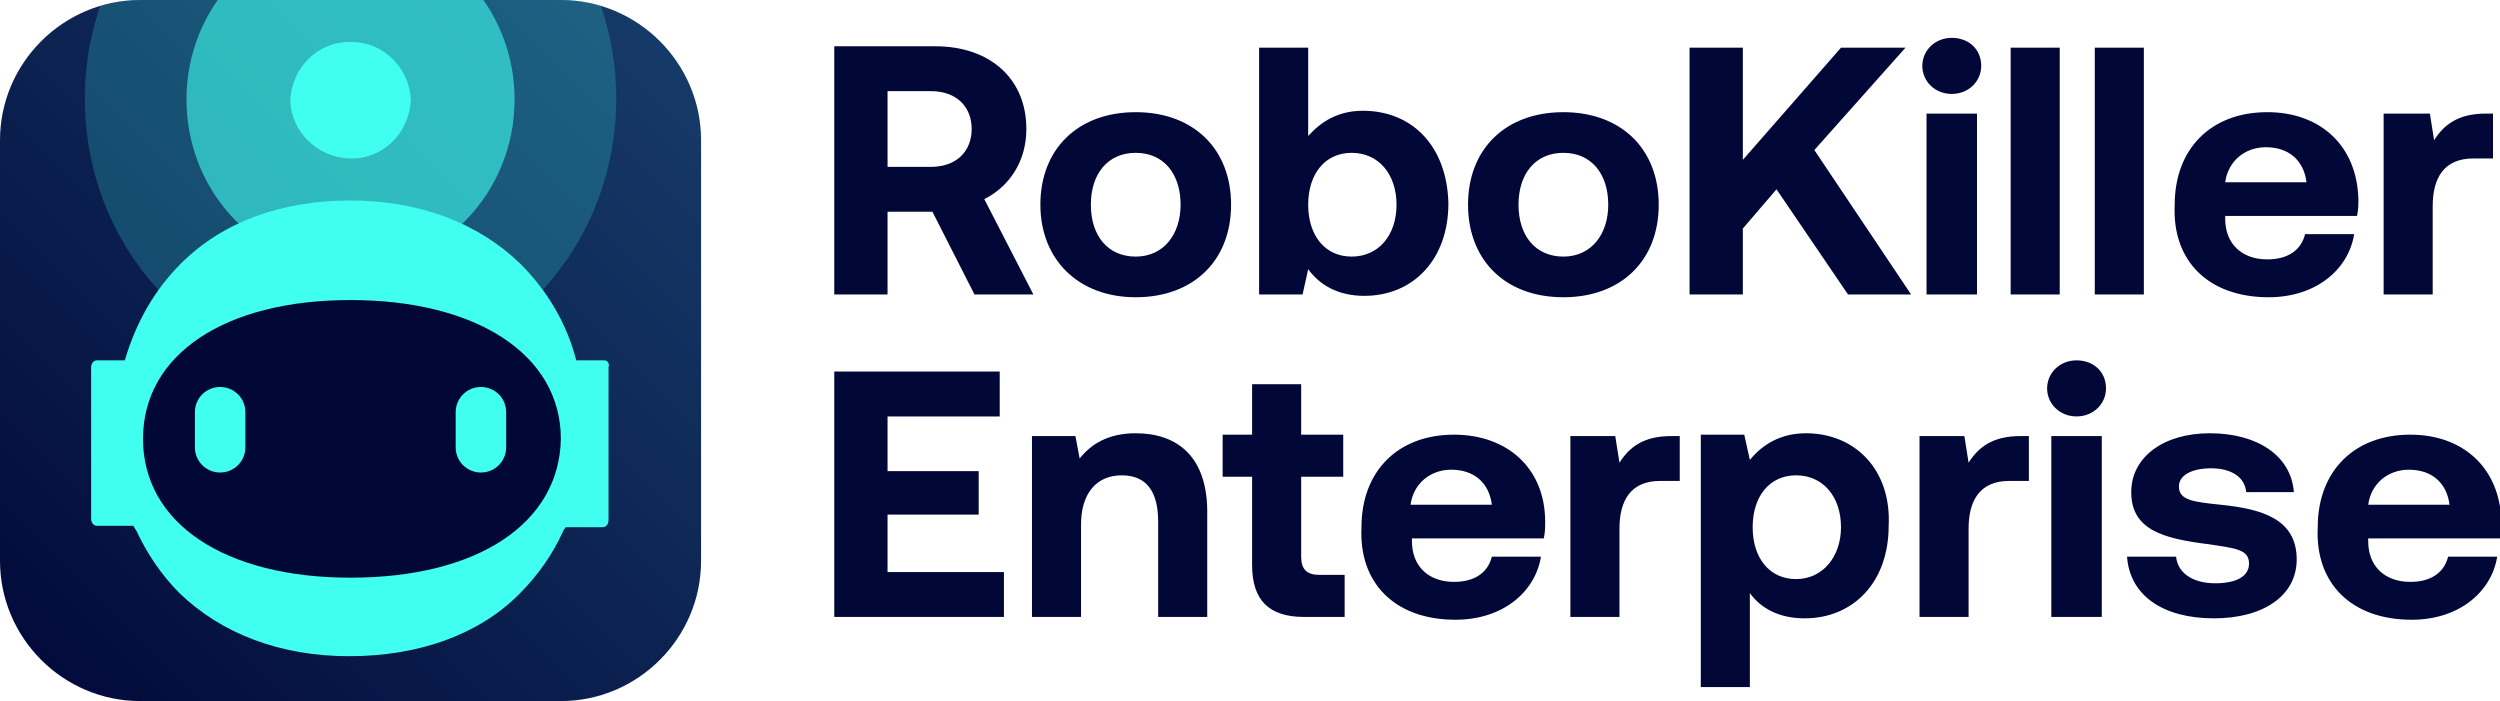
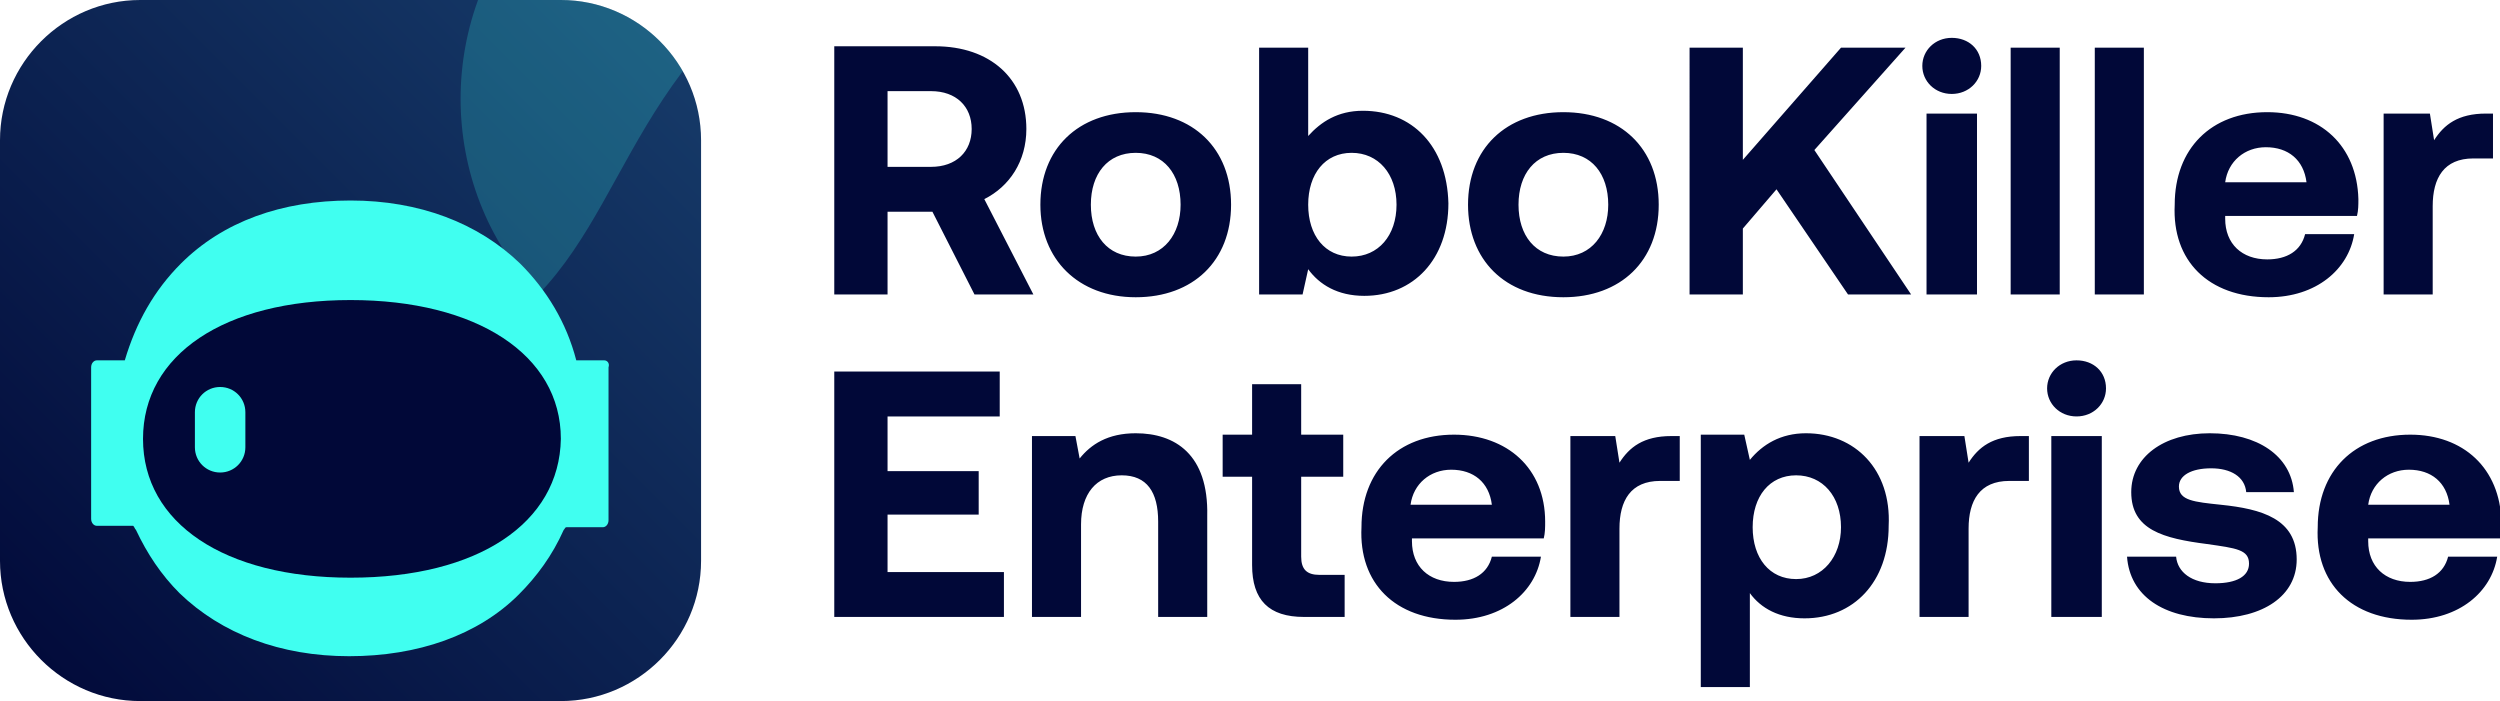
<svg xmlns="http://www.w3.org/2000/svg" xmlns:xlink="http://www.w3.org/1999/xlink" version="1.1" id="Layer_1" x="0px" y="0px" viewBox="0 0 178.3 50" style="enable-background:new 0 0 178.3 50;" xml:space="preserve">
  <style type="text/css">
	.st0{clip-path:url(#SVGID_00000134225243017031938270000009187968131074957969_);}
	.st1{fill:url(#SVGID_00000076578975975493431010000004731812284175946425_);}
	.st2{opacity:0.2;fill:#40FFF0;enable-background:new    ;}
	.st3{opacity:0.6;}
	.st4{fill:#40FFF0;}
	.st5{fill:#010838;}
</style>
  <g>
    <defs>
      <path id="SVGID_1_" d="M0,10C0,4.5,4.5,0,10,0h30c5.5,0,10,4.5,10,10v30c0,5.5-4.5,10-10,10H10C4.5,50,0,45.5,0,40V10z" />
    </defs>
    <clipPath id="SVGID_00000141435116895936048970000006377557259775238332_">
      <use xlink:href="#SVGID_1_" style="overflow:visible;" />
    </clipPath>
    <g style="clip-path:url(#SVGID_00000141435116895936048970000006377557259775238332_);">
      <linearGradient id="SVGID_00000051355823758368212670000003993382045398968742_" gradientUnits="userSpaceOnUse" x1="228.445" y1="-201.067" x2="178.445" y2="-251.067" gradientTransform="matrix(1 0 0 -1 -178.445 -201.067)">
        <stop offset="0" style="stop-color:#173D6B" />
        <stop offset="1" style="stop-color:#010838" />
      </linearGradient>
      <path style="fill:url(#SVGID_00000051355823758368212670000003993382045398968742_);" d="M0,10C0,4.5,4.5,0,10,0h30    c5.5,0,10,4.5,10,10v30c0,5.5-4.5,10-10,10H10C4.5,50,0,45.5,0,40V10z" />
-       <path class="st2" d="M38.4,21c-6.9-3.3-19-2.9-26.8,0c-7.4-7.7-7.4-20.2,0-27.9c7.4-7.7,19.4-7.7,26.8,0    C45.8,0.8,45.8,13.3,38.4,21z" />
+       <path class="st2" d="M38.4,21c-7.4-7.7-7.4-20.2,0-27.9c7.4-7.7,19.4-7.7,26.8,0    C45.8,0.8,45.8,13.3,38.4,21z" />
      <g class="st3">
-         <ellipse class="st4" cx="25" cy="7.1" rx="11.7" ry="12.1" />
-       </g>
+         </g>
      <g>
-         <path class="st4" d="M24.9,11.3c2.4,0.1,4.3-1.8,4.4-4.2C29.2,4.9,27.4,3,25.1,3c-2.4-0.1-4.3,1.8-4.4,4.2     C20.8,9.4,22.6,11.2,24.9,11.3z" />
        <path class="st4" d="M43.1,25.7h-2c-0.7-2.7-2.1-5-4-6.9c-3-2.9-7.2-4.5-12.1-4.5s-9.1,1.5-12.1,4.5c-1.9,1.9-3.2,4.2-4,6.9h-2     c-0.2,0-0.4,0.2-0.4,0.5V37c0,0.3,0.2,0.5,0.4,0.5h2.6c0.1,0.1,0.1,0.2,0.2,0.3c0.8,1.7,1.8,3.2,3.1,4.5c3,2.9,7.2,4.5,12.1,4.5     s9.2-1.5,12.1-4.4c1.3-1.3,2.4-2.8,3.2-4.6c0.1-0.1,0.1-0.2,0.2-0.2h2.6c0.2,0,0.4-0.2,0.4-0.5V26.2     C43.5,25.9,43.3,25.7,43.1,25.7z" />
        <path class="st5" d="M25,41.2c-9,0-14.8-3.9-14.8-9.9c0-6,5.8-9.9,14.8-9.9s15,3.9,15,9.9C39.9,37.3,34.1,41.2,25,41.2z" />
        <path class="st4" d="M15.7,27.6c-1,0-1.8,0.8-1.8,1.8v2.5c0,1,0.8,1.8,1.8,1.8c1,0,1.8-0.8,1.8-1.8v-2.5     C17.5,28.4,16.7,27.6,15.7,27.6z" />
-         <path class="st4" d="M34.3,27.6c-1,0-1.8,0.8-1.8,1.8v2.5c0,1,0.8,1.8,1.8,1.8c1,0,1.8-0.8,1.8-1.8v-2.5     C36.1,28.4,35.3,27.6,34.3,27.6z" />
      </g>
    </g>
  </g>
  <path class="st5" d="M59.5,21h3.8v-5.9h3.2l3,5.9h4.2l-3.5-6.8c1.8-0.9,3-2.7,3-5c0-3.6-2.6-5.9-6.5-5.9h-7.2V21z M66.4,6.5  c1.8,0,2.9,1.1,2.9,2.7c0,1.6-1.1,2.7-2.9,2.7h-3.1V6.5H66.4z M81,21.2c4.1,0,6.8-2.6,6.8-6.6c0-4-2.7-6.6-6.8-6.6  c-4.1,0-6.8,2.6-6.8,6.6C74.2,18.5,76.9,21.2,81,21.2z M81,18.3c-2,0-3.2-1.5-3.2-3.7c0-2.2,1.2-3.7,3.2-3.7c2,0,3.2,1.5,3.2,3.7  C84.2,16.7,83,18.3,81,18.3z M97.2,7.9c-1.8,0-3,0.8-3.9,1.8V3.4h-3.5V21h3.1l0.4-1.8c0.8,1.1,2.1,1.9,4,1.9c3.5,0,6-2.6,6-6.6  C103.2,10.4,100.7,7.9,97.2,7.9z M96.4,18.3c-1.9,0-3.1-1.5-3.1-3.7c0-2.2,1.2-3.7,3.1-3.7c1.9,0,3.2,1.5,3.2,3.7  S98.3,18.3,96.4,18.3z M111.5,21.2c4.1,0,6.8-2.6,6.8-6.6c0-4-2.7-6.6-6.8-6.6c-4.1,0-6.8,2.6-6.8,6.6  C104.7,18.5,107.3,21.2,111.5,21.2z M111.5,18.3c-2,0-3.2-1.5-3.2-3.7c0-2.2,1.2-3.7,3.2-3.7s3.2,1.5,3.2,3.7  C114.7,16.7,113.5,18.3,111.5,18.3z M120.5,21h3.8v-4.7l2.4-2.8l5.1,7.5h4.5l-6.9-10.3l6.5-7.3h-4.6l-7,8v-8h-3.8V21z M139.2,6.7  c1.2,0,2.1-0.9,2.1-2c0-1.2-0.9-2-2.1-2c-1.2,0-2.1,0.9-2.1,2C137.1,5.8,138,6.7,139.2,6.7z M137.4,21h3.6V8.1h-3.6V21z M143.4,21  h3.5V3.4h-3.5V21z M149.4,21h3.5V3.4h-3.5V21z M161.8,21.2c3.4,0,5.7-2,6.1-4.5h-3.5c-0.3,1.2-1.3,1.8-2.7,1.8c-1.8,0-3-1.1-3-2.9  v-0.2h9.4c0.1-0.4,0.1-0.8,0.1-1.2c-0.1-3.8-2.7-6.2-6.5-6.2c-4,0-6.6,2.6-6.6,6.6C154.9,18.6,157.5,21.2,161.8,21.2z M158.7,13  c0.2-1.5,1.4-2.5,2.9-2.5c1.6,0,2.7,0.9,2.9,2.5H158.7z M177.3,8.1c-2,0-3,0.8-3.7,1.9l-0.3-1.9H170V21h3.5v-6.3  c0-2,0.8-3.4,2.9-3.4h1.4V8.1H177.3z M59.5,44h12.1v-3.2h-8.3v-4.1h6.5v-3.1h-6.5v-3.9h8v-3.2H59.5V44z M81,30.9c-2,0-3.2,0.8-4,1.8  l-0.3-1.6h-3.1V44h3.5v-6.6c0-2.2,1.1-3.5,2.9-3.5c1.8,0,2.6,1.2,2.6,3.3V44h3.5v-7.2C86.2,32.4,83.8,30.9,81,30.9z M89.3,40.3  c0,2.5,1.2,3.7,3.7,3.7h2.9v-3h-1.8c-0.9,0-1.3-0.4-1.3-1.3v-5.7h3v-3h-3v-3.6h-3.5v3.6h-2.1v3h2.1V40.3z M103.8,44.2  c3.4,0,5.7-2,6.1-4.5h-3.5c-0.3,1.2-1.3,1.8-2.7,1.8c-1.8,0-3-1.1-3-2.9v-0.2h9.4c0.1-0.4,0.1-0.8,0.1-1.2c0-3.8-2.7-6.2-6.5-6.2  c-4,0-6.6,2.6-6.6,6.6C96.9,41.6,99.5,44.2,103.8,44.2z M100.6,36c0.2-1.5,1.4-2.5,2.9-2.5c1.6,0,2.7,0.9,2.9,2.5H100.6z   M119.2,31.1c-2,0-3,0.8-3.7,1.9l-0.3-1.9H112V44h3.5v-6.3c0-2,0.8-3.4,2.9-3.4h1.4v-3.2H119.2z M128.8,30.9c-1.8,0-3.1,0.8-4,1.9  l-0.4-1.8h-3.1V49h3.5v-6.7c0.8,1.1,2.1,1.8,3.9,1.8c3.5,0,6-2.6,6-6.6C134.9,33.5,132.3,30.9,128.8,30.9z M128.1,41.3  c-1.9,0-3.1-1.5-3.1-3.7c0-2.2,1.2-3.7,3.1-3.7s3.2,1.5,3.2,3.7C131.3,39.7,130,41.3,128.1,41.3z M144.1,31.1c-2,0-3,0.8-3.7,1.9  l-0.3-1.9h-3.2V44h3.5v-6.3c0-2,0.8-3.4,2.9-3.4h1.4v-3.2H144.1z M148.1,29.7c1.2,0,2.1-0.9,2.1-2c0-1.2-0.9-2-2.1-2  c-1.2,0-2.1,0.9-2.1,2C146,28.8,146.9,29.7,148.1,29.7z M146.3,44h3.6V31.1h-3.6V44z M151.7,39.7c0.2,2.8,2.6,4.4,6.2,4.4  c3.5,0,5.9-1.6,5.9-4.2c0-2.9-2.5-3.6-5.4-3.9c-1.9-0.2-3-0.3-3-1.3c0-0.8,0.9-1.3,2.3-1.3c1.4,0,2.4,0.6,2.5,1.7h3.4  c-0.2-2.6-2.6-4.2-6-4.2c-3.3,0-5.6,1.7-5.6,4.2c0,2.7,2.3,3.3,5.4,3.7c2.1,0.3,3,0.4,3,1.4c0,0.9-0.9,1.4-2.4,1.4  c-1.7,0-2.7-0.8-2.8-1.9H151.7z M172,44.2c3.4,0,5.7-2,6.1-4.5h-3.5c-0.3,1.2-1.3,1.8-2.7,1.8c-1.8,0-3-1.1-3-2.9v-0.2h9.4  c0.1-0.4,0.1-0.8,0.1-1.2c-0.1-3.8-2.7-6.2-6.5-6.2c-4,0-6.6,2.6-6.6,6.6C165.1,41.6,167.7,44.2,172,44.2z M168.9,36  c0.2-1.5,1.4-2.5,2.9-2.5c1.6,0,2.7,0.9,2.9,2.5H168.9z" />
</svg>